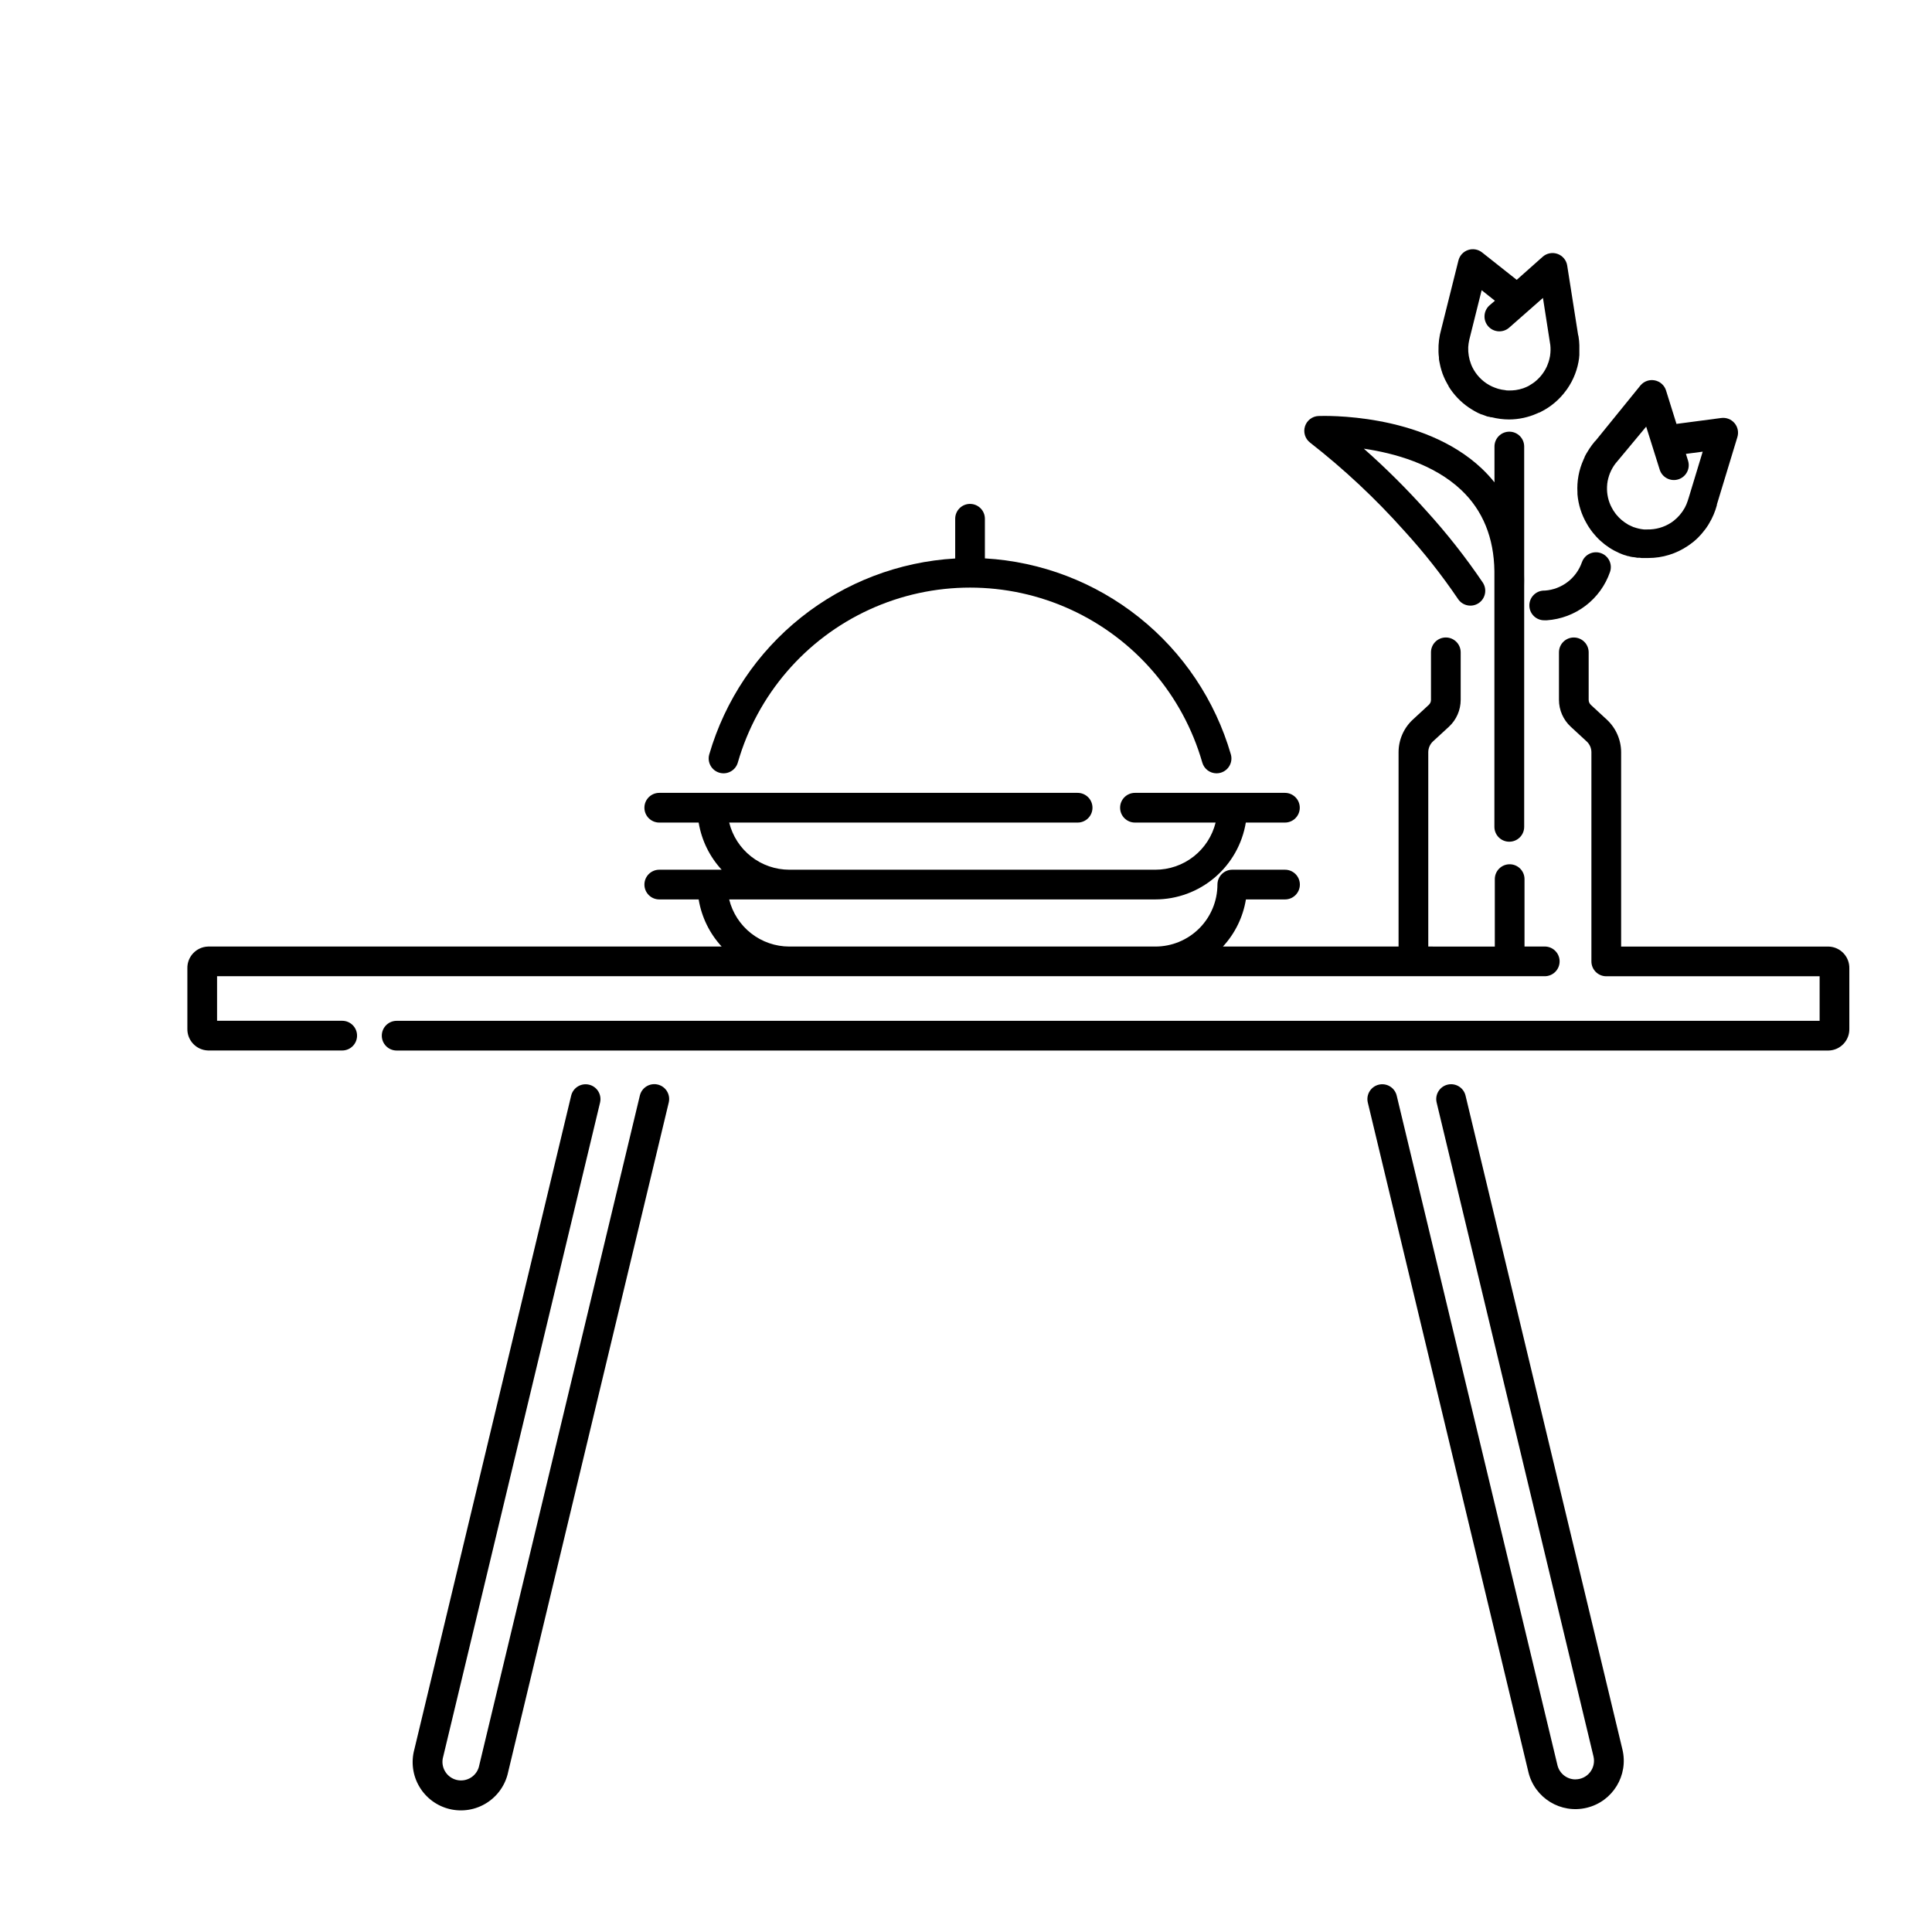
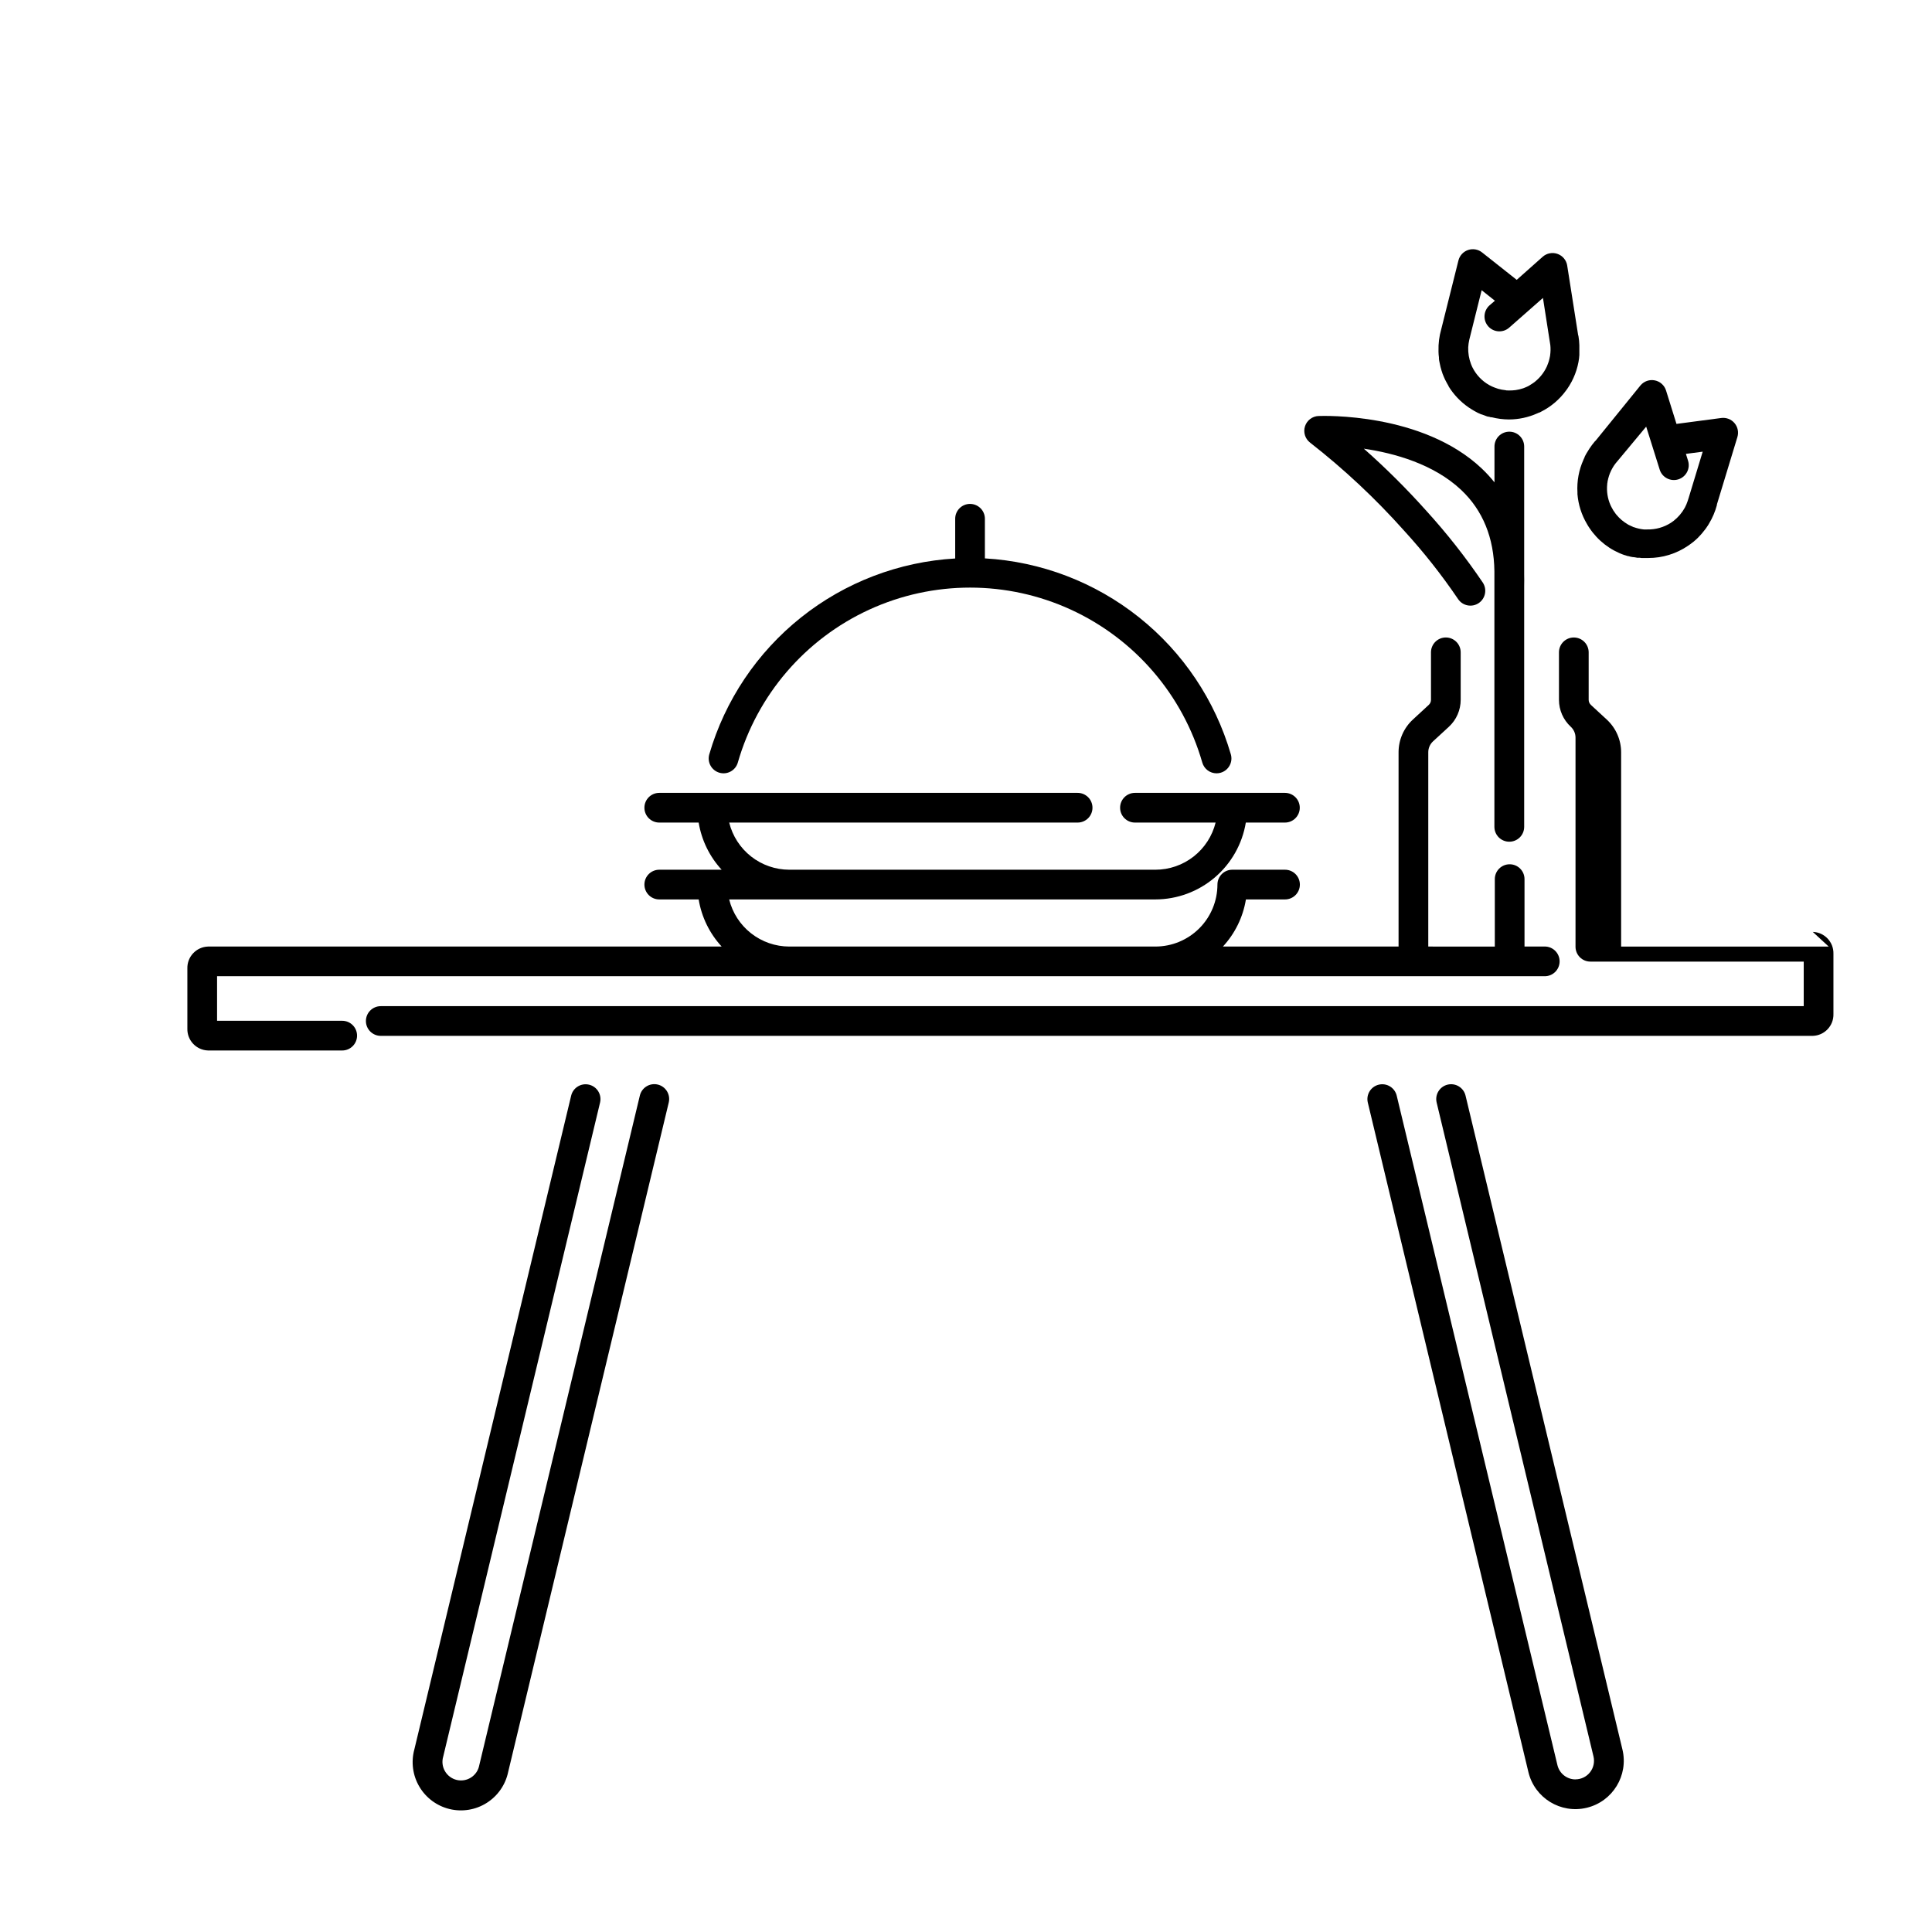
<svg xmlns="http://www.w3.org/2000/svg" fill="#000000" width="800px" height="800px" version="1.1" viewBox="144 144 512 512">
  <g>
    <path d="m303.02 436.2c0.508-2.113-0.793-4.238-2.906-4.746-2.117-0.508-4.242 0.793-4.75 2.906l-41.562 173.27c-0.906 3.336-0.426 6.898 1.34 9.871 1.762 2.977 4.652 5.109 8.016 5.918 3.363 0.805 6.91 0.219 9.828-1.633 2.922-1.848 4.973-4.801 5.68-8.184l42.559-177.43v-0.004c0.508-2.113-0.793-4.238-2.906-4.746-2.113-0.508-4.242 0.793-4.75 2.906l-42.559 177.48c-0.242 1.328-1.023 2.496-2.156 3.234-1.129 0.734-2.516 0.973-3.828 0.66-1.312-0.316-2.441-1.16-3.113-2.328-0.676-1.172-0.84-2.566-0.457-3.859z" />
    <path d="m561.52 615.56c-2.273 0-4.25-1.559-4.781-3.766l-42.598-177.44c-0.512-2.113-2.637-3.414-4.75-2.906s-3.414 2.633-2.906 4.746l42.559 177.43v0.004c1.66 6.879 8.582 11.109 15.461 9.449 6.883-1.66 11.113-8.582 9.453-15.461l-41.574-173.27c-0.508-2.113-2.633-3.414-4.75-2.906-2.113 0.508-3.414 2.633-2.906 4.746l41.566 173.3c0.348 1.461 0.008 3.008-0.926 4.188-0.93 1.184-2.352 1.871-3.859 1.871z" />
-     <path d="m628.62 394.85h-55.004v-51.492c-0.004-3.293-1.387-6.438-3.809-8.668l-4.211-3.887c-0.367-0.348-0.578-0.824-0.582-1.328v-12.598c0-2.172-1.762-3.934-3.938-3.934-2.172 0-3.934 1.762-3.934 3.934v12.598c0.004 2.699 1.133 5.277 3.117 7.113l4.211 3.887h0.004c0.805 0.742 1.266 1.785 1.266 2.883v55.43c0 1.043 0.418 2.043 1.156 2.781 0.738 0.738 1.738 1.152 2.781 1.152h0.324 0.316 55.902v11.809h-377.1c-2.172 0-3.938 1.762-3.938 3.938 0 2.172 1.766 3.934 3.938 3.934h379.5c3.109-0.09 5.559-2.684 5.473-5.793v-15.961c0.082-3.109-2.363-5.699-5.473-5.797z" />
+     <path d="m628.62 394.85h-55.004v-51.492c-0.004-3.293-1.387-6.438-3.809-8.668l-4.211-3.887c-0.367-0.348-0.578-0.824-0.582-1.328v-12.598c0-2.172-1.762-3.934-3.938-3.934-2.172 0-3.934 1.762-3.934 3.934v12.598c0.004 2.699 1.133 5.277 3.117 7.113h0.004c0.805 0.742 1.266 1.785 1.266 2.883v55.43c0 1.043 0.418 2.043 1.156 2.781 0.738 0.738 1.738 1.152 2.781 1.152h0.324 0.316 55.902v11.809h-377.1c-2.172 0-3.938 1.762-3.938 3.938 0 2.172 1.766 3.934 3.938 3.934h379.5c3.109-0.09 5.559-2.684 5.473-5.793v-15.961c0.082-3.109-2.363-5.699-5.473-5.797z" />
    <path d="m234.69 422.39c2.172 0 3.934-1.762 3.934-3.938 0-2.172-1.762-3.934-3.934-3.934h-33.164v-11.809h351.85c2.176 0 3.938-1.762 3.938-3.938 0-2.172-1.762-3.934-3.938-3.934h-5.363v-17.859c0-2.176-1.762-3.938-3.934-3.938-2.176 0-3.938 1.762-3.938 3.938v17.871l-17.633-0.004v-51.492c0-1.094 0.457-2.141 1.258-2.883l4.223-3.887c1.98-1.836 3.106-4.414 3.109-7.113v-12.598c0-2.172-1.762-3.934-3.938-3.934-2.172 0-3.934 1.762-3.934 3.934v12.598c0 0.504-0.211 0.984-0.582 1.328l-4.211 3.887c-2.422 2.234-3.797 5.375-3.797 8.668v51.492h-46.547c3.211-3.477 5.328-7.816 6.094-12.488h10.363-0.004c2.176 0 3.938-1.762 3.938-3.934 0-2.176-1.762-3.938-3.938-3.938h-13.973c-2.172 0-3.934 1.762-3.934 3.938-0.008 4.359-1.742 8.539-4.828 11.617-3.086 3.078-7.266 4.809-11.625 4.805h-97.016c-3.664-0.004-7.227-1.238-10.113-3.5-2.887-2.262-4.934-5.426-5.816-8.988h112.95c5.758-0.008 11.328-2.062 15.715-5.793 4.391-3.727 7.312-8.891 8.254-14.574h10.363c2.172 0 3.934-1.762 3.934-3.938 0-2.172-1.762-3.934-3.934-3.934h-39.746c-2.172 0-3.934 1.762-3.934 3.934 0 2.176 1.762 3.938 3.934 3.938h21.375c-0.883 3.566-2.934 6.734-5.828 9-2.891 2.266-6.461 3.496-10.133 3.496h-97.016c-3.668-0.008-7.231-1.238-10.117-3.504s-4.93-5.43-5.812-8.992h92.34c2.172 0 3.934-1.762 3.934-3.938 0-2.172-1.762-3.934-3.934-3.934h-110.87c-2.176 0-3.938 1.762-3.938 3.934 0 2.176 1.762 3.938 3.938 3.938h10.438c0.77 4.672 2.887 9.016 6.094 12.496h-16.531c-2.176 0-3.938 1.762-3.938 3.938 0 2.172 1.762 3.934 3.938 3.934h10.438c0.77 4.668 2.887 9.008 6.094 12.488h-136.12c-3.106 0.102-5.551 2.691-5.473 5.797v15.949c-0.082 3.109 2.363 5.699 5.473 5.797z" />
    <path d="m401.07 277.54c-2.172 0-3.934 1.762-3.934 3.938v10.527c-14.895 0.859-29.16 6.312-40.828 15.605-11.672 9.297-20.176 21.977-24.344 36.301-0.602 2.09 0.605 4.269 2.695 4.871s4.269-0.605 4.871-2.695c5.148-17.938 17.867-32.738 34.828-40.527 16.961-7.785 36.473-7.785 53.434 0 16.961 7.789 29.68 22.59 34.828 40.527 0.484 1.691 2.031 2.856 3.789 2.852 0.363-0.004 0.73-0.055 1.082-0.156 1.004-0.289 1.852-0.965 2.356-1.879 0.508-0.91 0.629-1.988 0.34-2.992-4.164-14.332-12.668-27.02-24.34-36.32-11.672-9.301-25.941-14.758-40.84-15.613v-10.531c-0.016-2.16-1.773-3.906-3.938-3.906z" />
    <path d="m562.04 274.5c0.004 0.082 0.004 0.168 0 0.254v0.199c0.227 2.777 1.082 5.469 2.5 7.871 0.098 0.176 0.195 0.355 0.305 0.523 0.09 0.148 0.188 0.297 0.305 0.473v-0.004c0.02 0.035 0.043 0.066 0.066 0.098 2.231 3.356 5.496 5.883 9.301 7.195h0.078l0.562 0.188 0.266 0.078h0.117l0.582 0.156 0.195 0.051h0.117l0.285 0.059h0.207l0.297 0.051c0.215 0 0.422 0.09 0.641 0.117h0.668l0.512 0.07h0.188 1.094 0.492l-0.004-0.004c3.762 0.004 7.434-1.129 10.539-3.246l0.168-0.117c0.355-0.246 0.699-0.492 1.031-0.766l0.168-0.117 0.512-0.441 0.137-0.117 0.078-0.07 0.434-0.402c0.098-0.098 0.188-0.207 0.285-0.297 0.098-0.09 0.336-0.344 0.492-0.523l0.375-0.422c0.297-0.355 0.59-0.707 0.867-1.082l0.246-0.336c0.168-0.234 0.324-0.48 0.492-0.727 0.168-0.246 0.168-0.266 0.266-0.441v-0.004c0.93-1.531 1.633-3.191 2.094-4.922 0.008-0.055 0.008-0.109 0-0.168l5.434-17.871v0.004c0.383-1.281 0.094-2.668-0.77-3.684-0.863-1.02-2.188-1.527-3.512-1.355l-11.867 1.566-2.766-8.855v-0.004c-0.43-1.371-1.574-2.394-2.984-2.676s-2.859 0.227-3.785 1.328l-11.875 14.633-0.266 0.254v0.004c-0.512 0.605-0.984 1.246-1.418 1.906-0.254 0.395-0.5 0.789-0.727 1.18l-0.051 0.078c-0.129 0.227-0.246 0.453-0.336 0.621l-0.148 0.305v0.082c-0.09 0.176-0.176 0.355-0.246 0.531l-0.051 0.117h0.004c-1.223 2.715-1.77 5.688-1.594 8.66zm18.215-17.438 3.582 11.395h-0.004c0.652 2.074 2.867 3.231 4.941 2.578s3.231-2.863 2.578-4.941l-0.57-1.812 4.449-0.582-3.711 12.23-0.266 0.828v0.004c-0.203 0.621-0.461 1.227-0.77 1.801-0.742 1.34-1.746 2.519-2.949 3.465-0.148 0.117-0.305 0.227-0.453 0.324l-0.266 0.188c-1.863 1.199-4.043 1.816-6.258 1.77h-0.938c-0.906-0.094-1.797-0.301-2.656-0.609h-0.051c-0.285-0.109-0.551-0.246-0.816-0.375-0.266-0.129-0.375-0.156-0.543-0.254l-0.254-0.156v-0.004c-1.102-0.645-2.086-1.48-2.902-2.469l-0.195-0.234c-0.234-0.316-0.473-0.648-0.688-0.984-0.059-0.098-0.109-0.195-0.156-0.297h-0.004c-0.207-0.348-0.391-0.703-0.559-1.07-0.77-1.738-1.066-3.644-0.867-5.531 0-0.129 0-0.254 0.051-0.375 0-0.305 0.098-0.609 0.168-0.914 0-0.137 0.07-0.285 0.109-0.422h-0.004c0.09-0.359 0.207-0.711 0.344-1.055 0-0.078 0.07-0.168 0.098-0.254h0.004c0.359-0.871 0.828-1.691 1.395-2.441z" />
    <path d="m536.77 210.9c-1.043-0.832-2.441-1.078-3.707-0.648-1.27 0.426-2.231 1.469-2.559 2.766l-4.559 18.23c-0.535 1.867-0.781 3.801-0.727 5.738v0.254c0 0.492 0.059 0.984 0.117 1.457-0.004 0.055-0.004 0.105 0 0.16v0.168c0 0.285 0.078 0.582 0.129 0.867 0.051 0.285 0.109 0.531 0.168 0.797 0.059 0.266 0.078 0.395 0.129 0.582 0.07 0.305 0.156 0.609 0.277 0.984l0.09 0.254 0.09 0.246v0.078l0.07 0.176c0.195 0.52 0.414 1.031 0.648 1.535l0.117 0.234c0.254 0.523 0.531 0.984 0.836 1.523v0.07h-0.004c1.355 2.195 3.152 4.09 5.273 5.562 0.461 0.324 0.984 0.621 1.445 0.906l0.48 0.266 0.59 0.316c0.25 0.117 0.496 0.227 0.738 0.324l0.137 0.07h0.109c0.422 0.176 0.855 0.336 1.277 0.473l0.207 0.078h0.117l0.195 0.07h0.148l0.254 0.07 0.215 0.07h0.215l0.012-0.008c1.504 0.383 3.051 0.582 4.606 0.59 2.582-0.008 5.133-0.559 7.488-1.613l0.531-0.234h0.09l0.324-0.168v-0.004c2.644-1.32 4.934-3.258 6.68-5.648l0.195-0.266 0.117-0.168 0.004 0.004c1.699-2.449 2.785-5.269 3.156-8.227-0.004-0.047-0.004-0.094 0-0.141l0.059-0.562v-0.383-0.789-0.09-1.387 0.004c-0.02-0.789-0.094-1.578-0.227-2.359 0-0.117-0.07-0.234-0.098-0.355l-2.894-18.391h0.004c-0.223-1.422-1.203-2.609-2.555-3.094-1.352-0.488-2.863-0.199-3.941 0.75l-6.887 6.121zm18.074 24.512h0.004c0.102 0.938 0.082 1.883-0.059 2.812 0 0.09 0 0.188-0.051 0.277-0.062 0.371-0.148 0.738-0.254 1.102-0.051 0.148-0.098 0.297-0.137 0.441-0.039 0.148-0.207 0.57-0.324 0.855l-0.148 0.344-0.004 0.004c-0.801 1.699-2.027 3.168-3.559 4.262-0.336 0.234-0.68 0.434-0.984 0.629-0.098 0.051-0.195 0.117-0.297 0.176-0.344 0.176-0.699 0.328-1.062 0.465l-0.324 0.129v-0.004c-1.281 0.438-2.633 0.633-3.984 0.57h-0.07c-0.227 0-0.453 0-0.68-0.078-0.641-0.062-1.277-0.184-1.898-0.363l-0.855-0.297c-0.234-0.09-0.473-0.176-0.699-0.285-0.195-0.082-0.387-0.18-0.57-0.285l-0.266-0.137c-1.918-1.094-3.465-2.742-4.438-4.723-0.059-0.113-0.113-0.227-0.156-0.344-0.07-0.156-0.137-0.316-0.195-0.48l-0.004-0.004c-0.539-1.414-0.789-2.922-0.738-4.438 0.039-0.66 0.133-1.32 0.277-1.969l3.285-13.164 3.512 2.793-1.426 1.223c-1.629 1.438-1.785 3.93-0.344 5.559 1.441 1.629 3.93 1.785 5.559 0.344l8.945-7.871z" />
    <path d="m543.99 367.06c1.043 0 2.043-0.414 2.781-1.152 0.738-0.738 1.152-1.738 1.152-2.781v-63.805c0.051-0.984 0-2.106 0-3.078v-0.523-33.387c0-2.172-1.762-3.934-3.934-3.934-2.176 0-3.938 1.762-3.938 3.934v9.496c-1.039-1.305-2.172-2.531-3.383-3.68-15.742-14.879-42.125-13.941-43.238-13.902v-0.004c-1.652 0.066-3.09 1.16-3.594 2.734-0.504 1.578 0.031 3.301 1.34 4.312 8.996 7.019 17.34 14.836 24.934 23.352 5.199 5.688 9.977 11.746 14.301 18.125 1.215 1.801 3.664 2.273 5.465 1.059 1.801-1.219 2.273-3.664 1.059-5.469-4.516-6.668-9.5-13.004-14.918-18.961-5.199-5.816-10.734-11.324-16.582-16.492 8.031 1.18 18.508 4.055 25.82 10.961 5.699 5.391 8.66 12.633 8.777 21.512v0.414 67.336c0 1.047 0.418 2.051 1.16 2.789 0.742 0.738 1.75 1.152 2.797 1.145z" />
-     <path d="m563.23 292.98c-1.477 4.258-5.348 7.223-9.84 7.531h-0.297c-1.043 0.035-2.031 0.484-2.742 1.25-0.715 0.762-1.094 1.777-1.055 2.82 0.074 2.176 1.898 3.875 4.07 3.801h0.574c3.734-0.258 7.312-1.609 10.285-3.883 2.973-2.273 5.215-5.371 6.441-8.91 0.715-2.055-0.371-4.301-2.426-5.012-2.055-0.715-4.297 0.371-5.012 2.422z" />
  </g>
</svg>